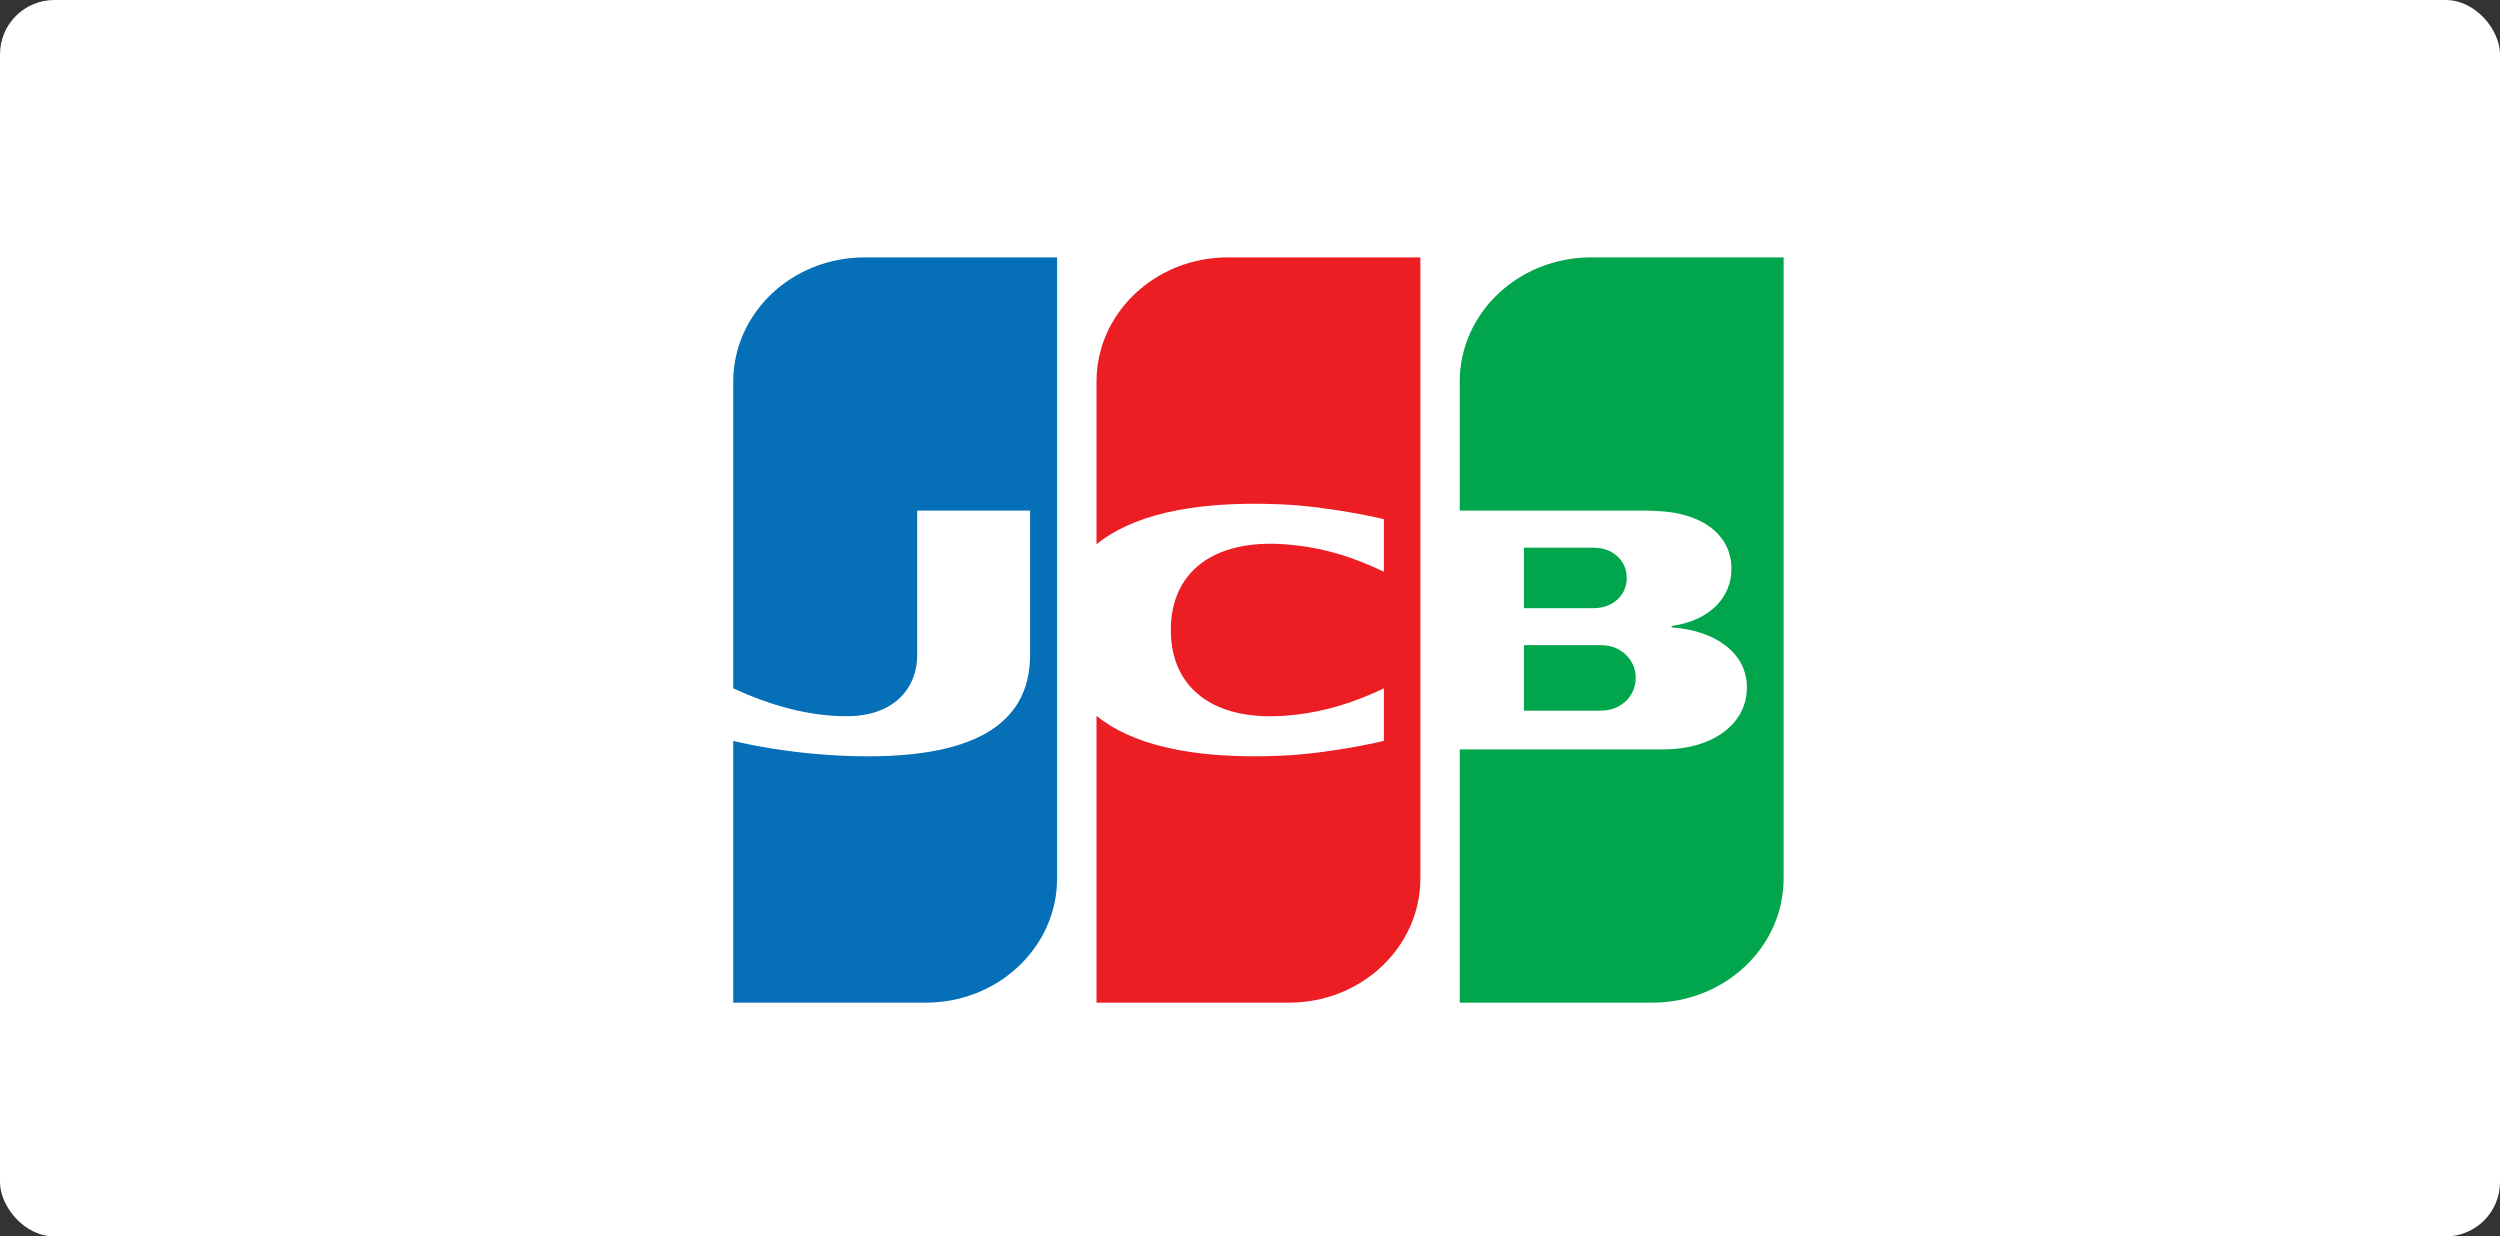
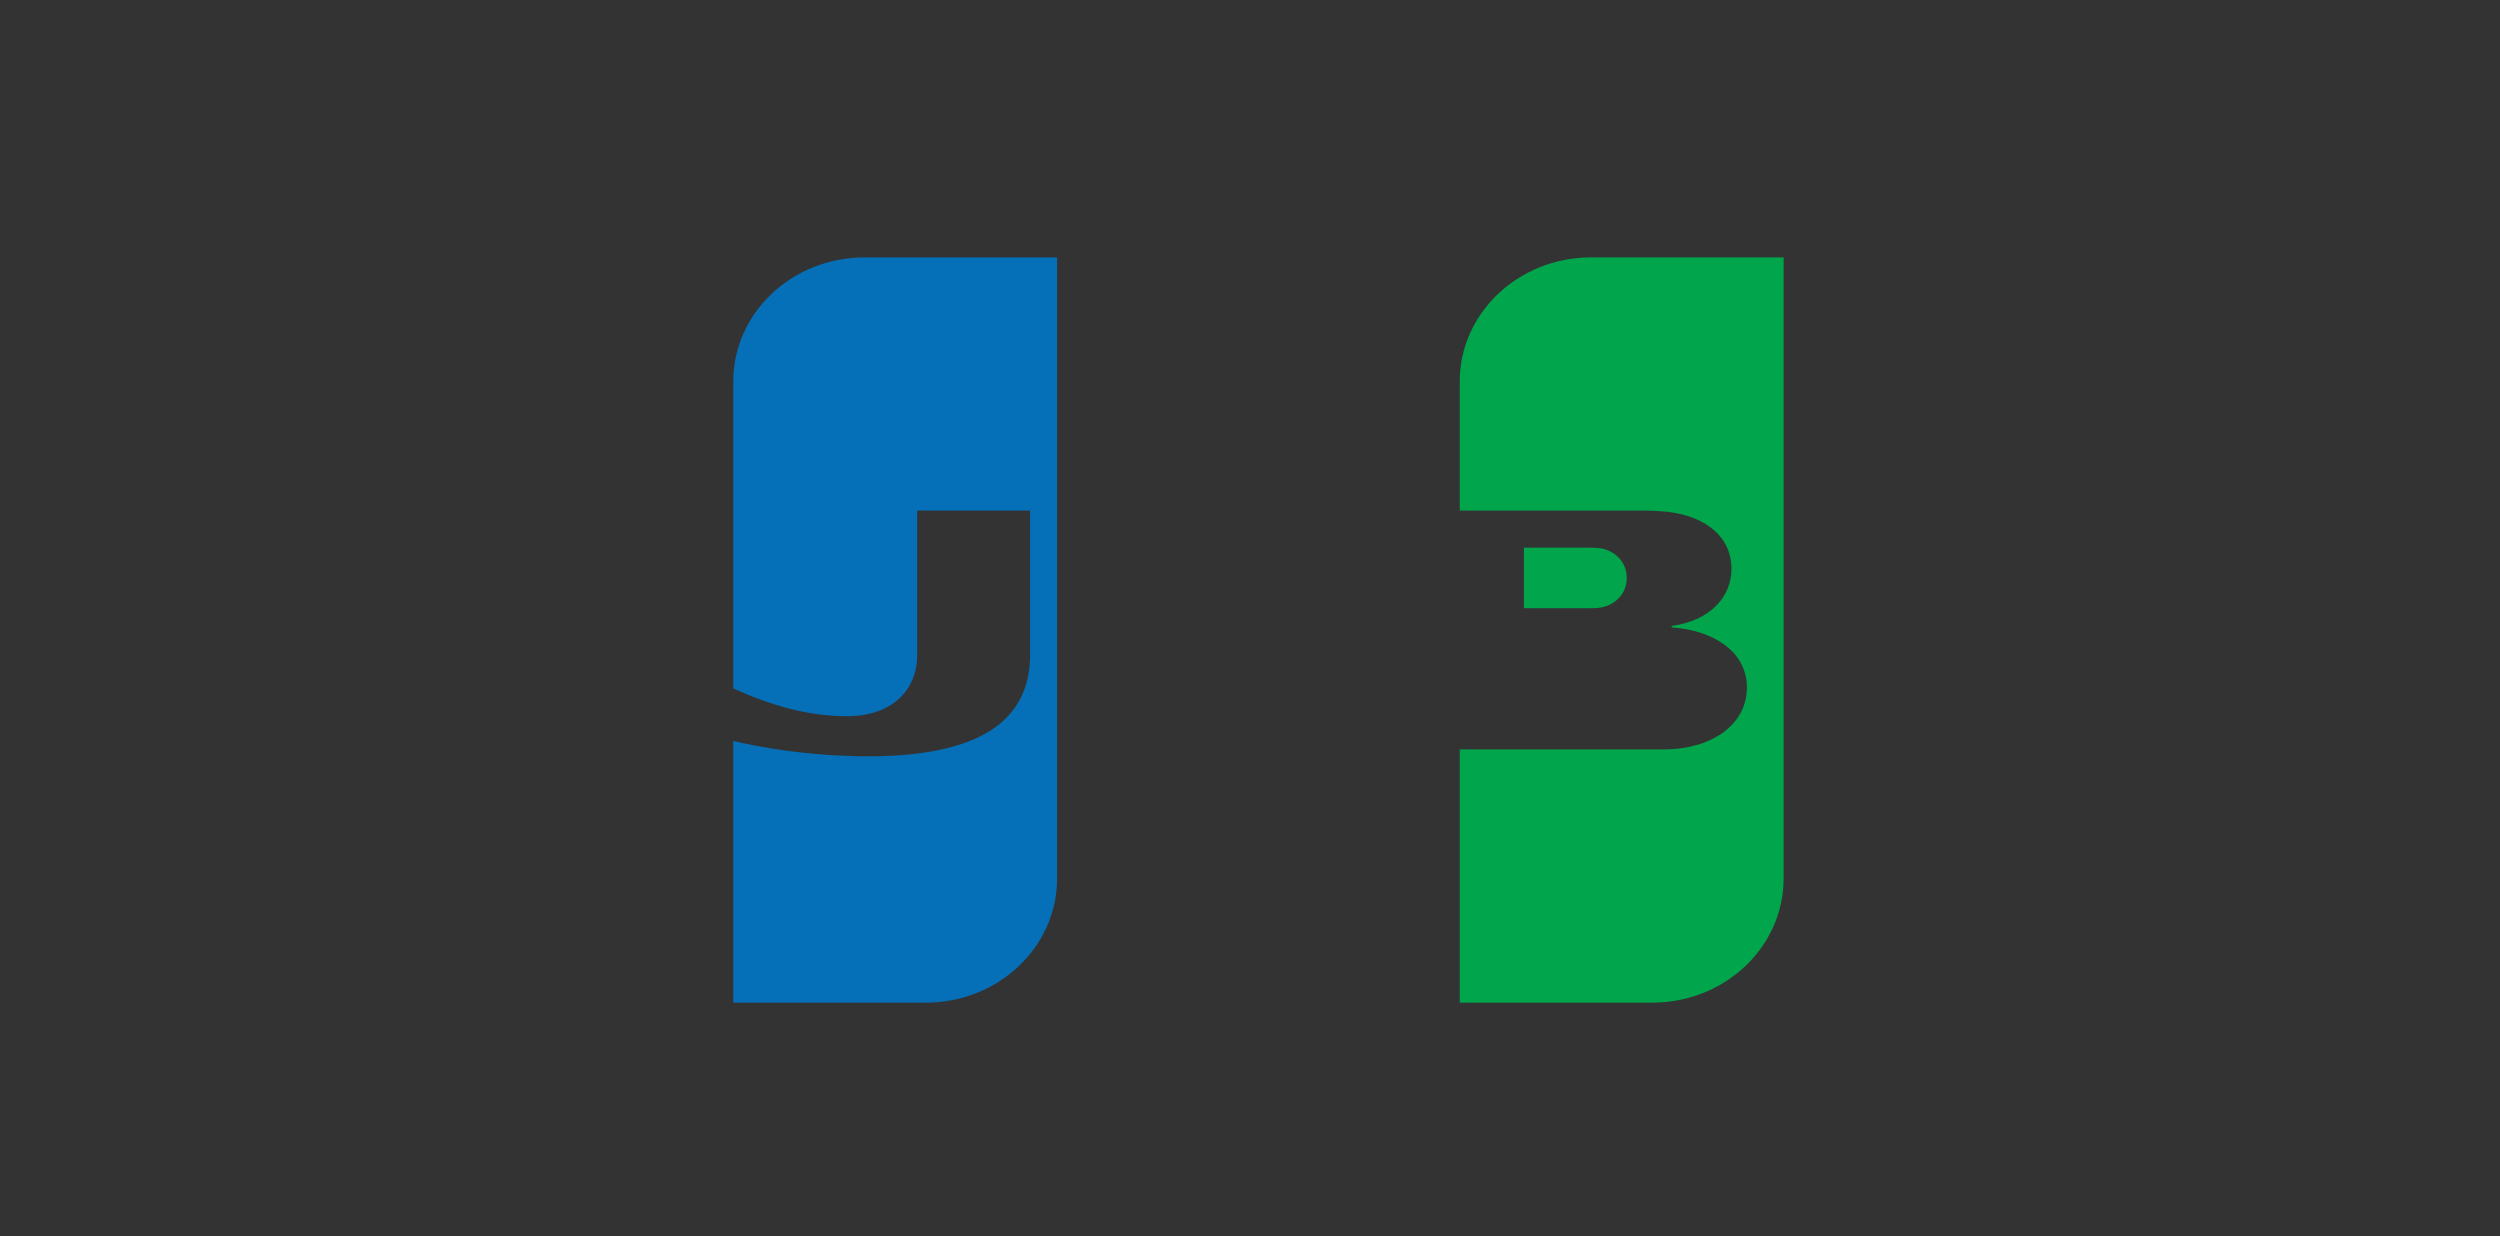
<svg xmlns="http://www.w3.org/2000/svg" width="184" height="91" viewBox="0 0 184 91">
  <rect x="0" y="0" width="184" height="91" fill="#333333" stroke="none" />
  <g fill="none" fill-rule="evenodd">
-     <rect width="184" height="91" fill="#FFF" rx="4" />
    <g transform="translate(53 18)">
-       <path fill="#00A54C" d="M59.161,34.304 L64.756,34.304 C64.929,34.304 65.263,34.278 65.421,34.242 C66.496,34.026 67.389,33.123 67.389,31.893 C67.389,30.667 66.496,29.762 65.421,29.541 C65.263,29.509 64.929,29.481 64.756,29.481 L59.161,29.481 L59.161,34.304 Z" />
      <path fill="#00A54C" d="M64.1,0.944 C58.764,0.944 54.436,5.037 54.436,10.087 L54.436,19.58 L68.112,19.58 C68.428,19.58 68.817,19.602 69.059,19.615 C72.154,19.762 74.435,21.265 74.435,23.875 C74.435,25.928 72.874,27.679 70.034,28.071 L70.034,28.178 C73.172,28.385 75.572,30.016 75.572,32.59 C75.572,35.37 72.938,37.158 69.424,37.158 L54.436,37.158 L54.436,55.795 L68.609,55.795 C73.95,55.795 78.275,51.701 78.275,46.653 L78.275,0.944 L64.1,0.944 Z" />
      <path fill="#00A54C" d="M66.728,24.537 C66.728,23.328 65.832,22.519 64.783,22.349 C64.684,22.336 64.416,22.31 64.231,22.31 L59.161,22.31 L59.161,26.762 L64.231,26.762 C64.416,26.762 64.684,26.736 64.783,26.72 C65.832,26.553 66.728,25.742 66.728,24.537" />
      <path fill="#056FB7" d="M10.631,0.944 C5.293,0.944 0.967,5.037 0.967,10.087 L0.967,32.665 C3.679,33.906 6.477,34.714 9.325,34.714 C12.668,34.714 14.506,32.786 14.506,30.186 L14.506,19.58 L22.814,19.58 L22.814,30.186 C22.814,34.336 20.121,37.665 10.886,37.665 C5.328,37.665 0.967,36.528 0.967,36.528 L0.967,55.795 L15.14,55.795 C20.477,55.795 24.802,51.701 24.802,46.653 L24.802,0.944 L10.631,0.944 Z" />
-       <path fill="#EC1E24" d="M37.366,0.944 C32.03,0.944 27.702,5.037 27.702,10.087 L27.702,22.056 C30.152,20.067 34.383,18.825 41.262,19.119 C44.949,19.274 48.853,20.208 48.853,20.208 L48.853,24.078 C46.899,23.143 44.552,22.272 41.532,22.057 C36.313,21.685 33.172,24.097 33.172,28.371 C33.172,32.642 36.313,35.055 41.532,34.682 C44.552,34.465 46.928,33.575 48.853,32.665 L48.853,36.531 C48.853,36.531 44.949,37.466 41.262,37.622 C34.383,37.916 30.152,36.675 27.702,34.688 L27.702,55.795 L41.876,55.795 C47.213,55.795 51.539,51.701 51.539,46.653 L51.539,0.944 L37.366,0.944 Z" />
    </g>
  </g>
</svg>